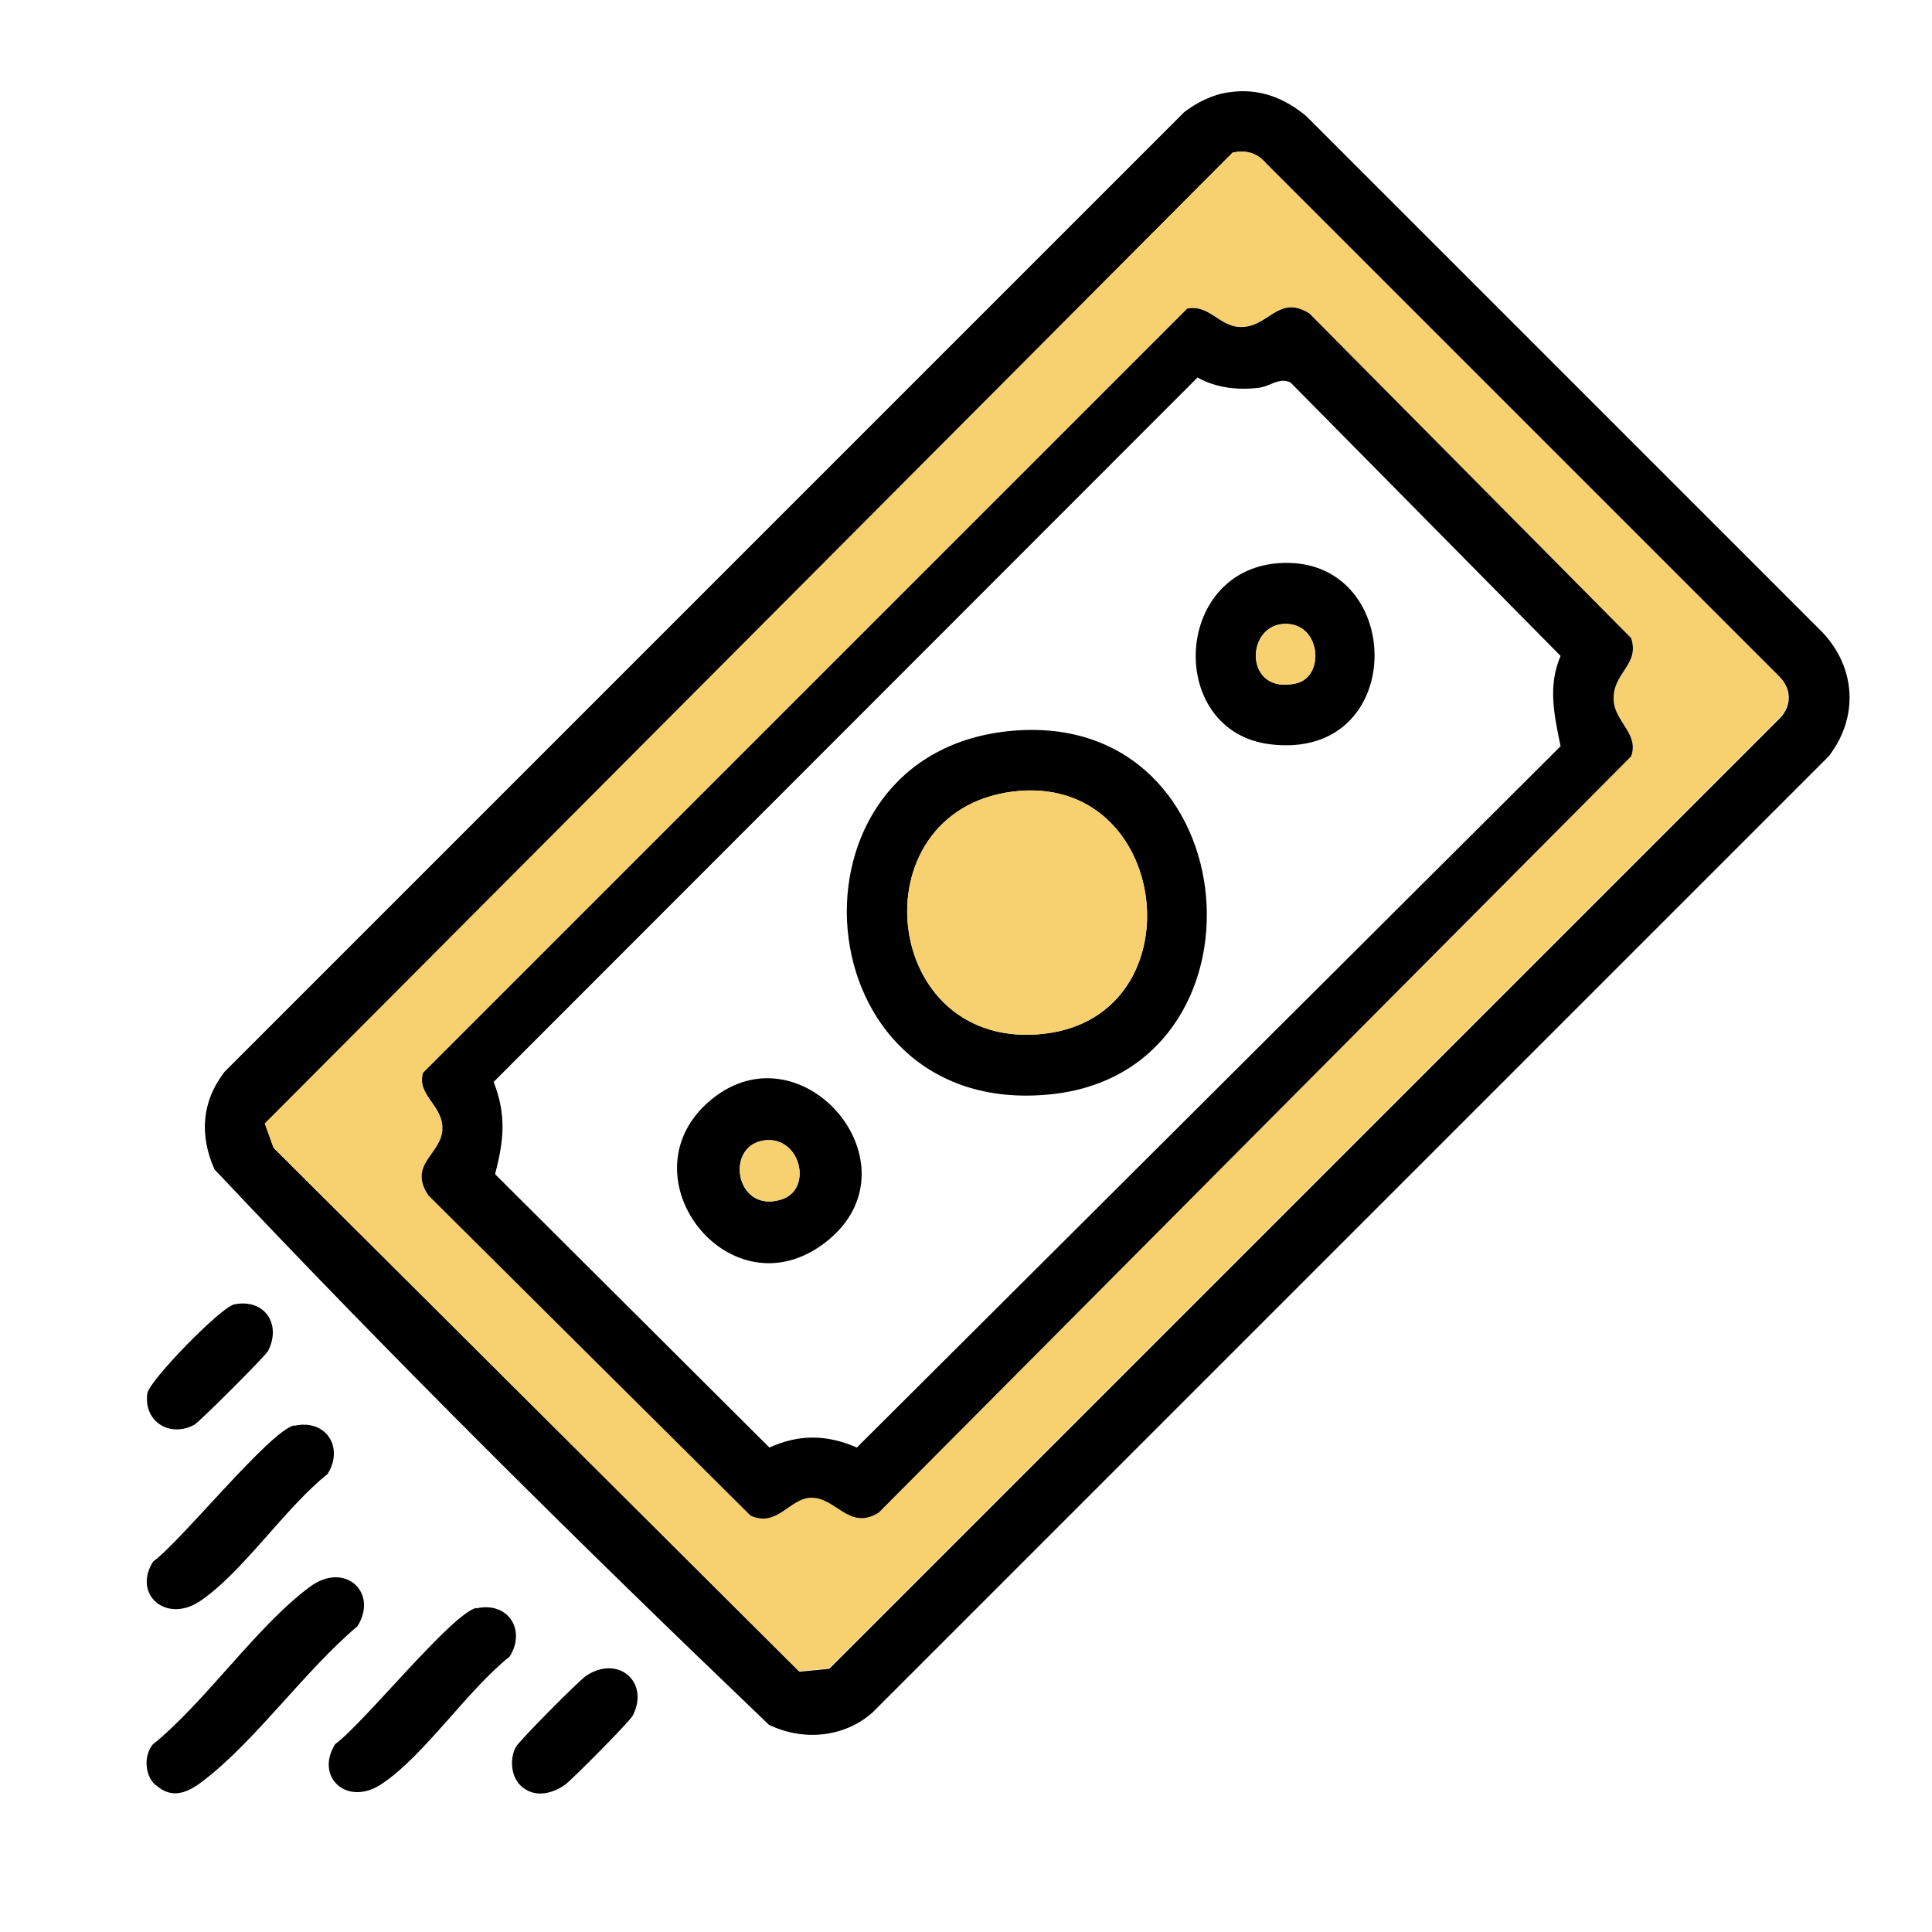
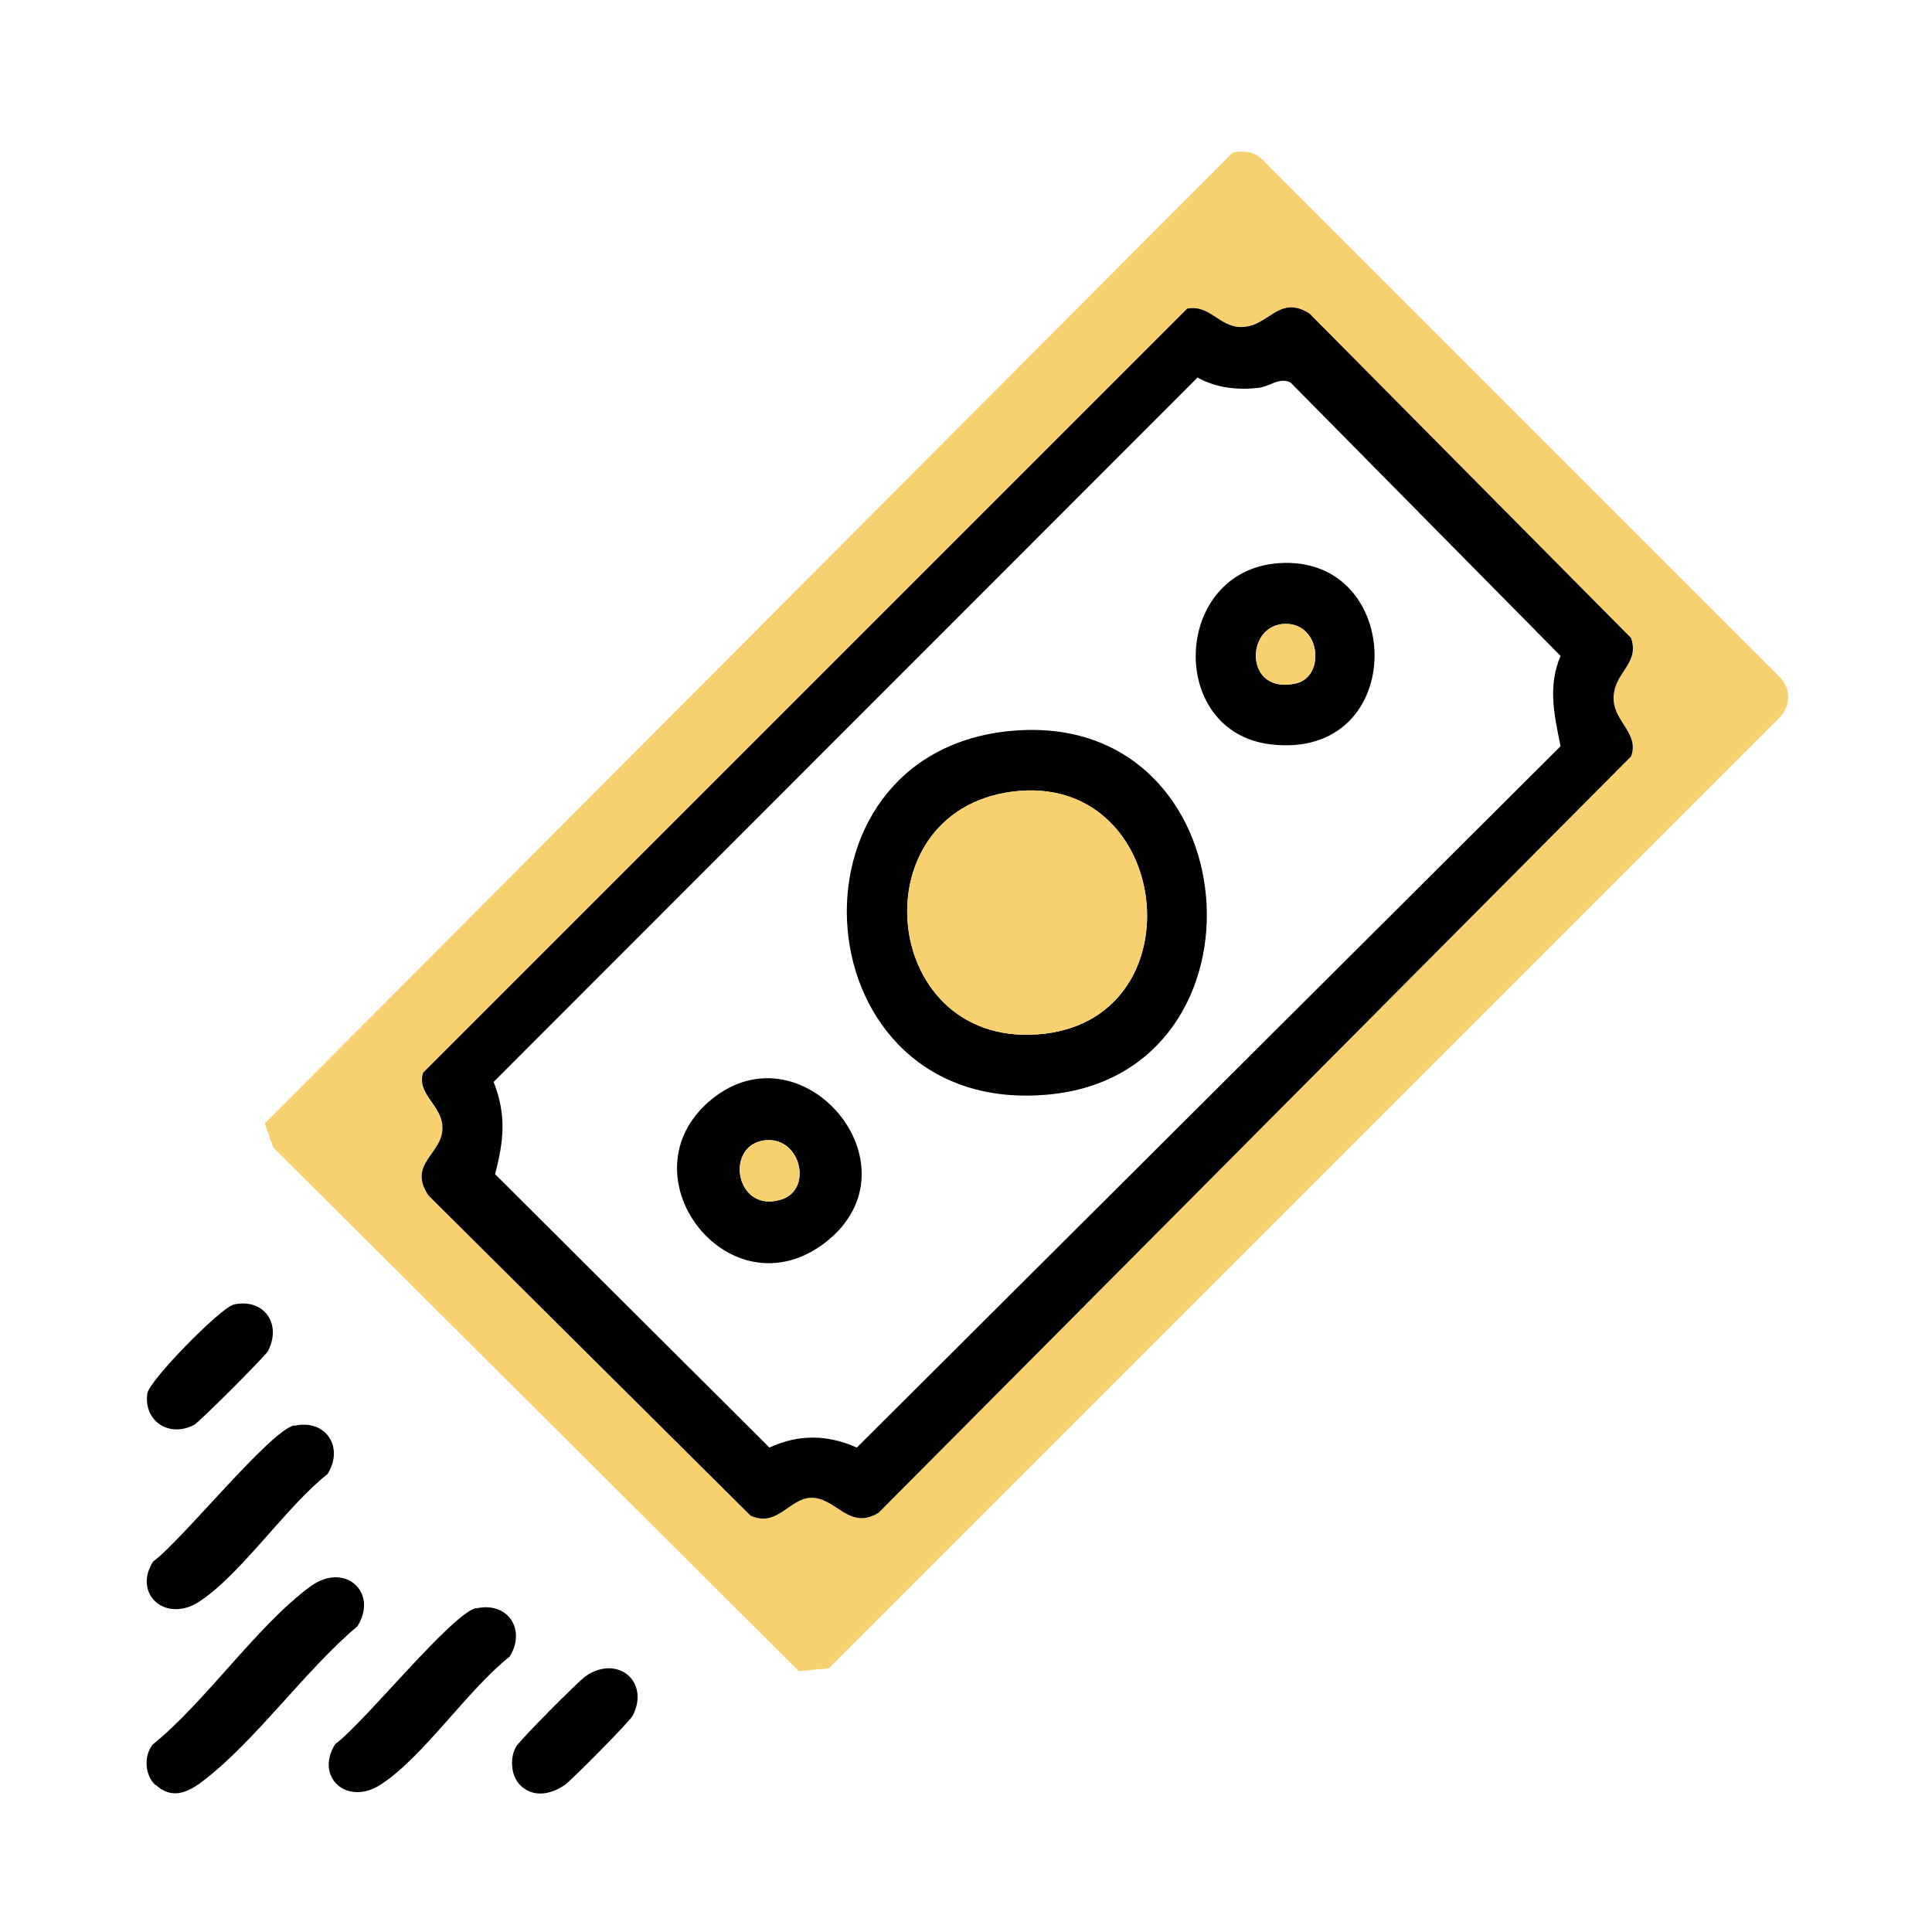
<svg xmlns="http://www.w3.org/2000/svg" id="Layer_1" version="1.1" viewBox="0 0 40 40">
  <defs>
    <style>
      .st0 {
        fill: #f7d070;
      }
    </style>
  </defs>
-   <path d="M25.45,1.91c.61-.09,1.13.11,1.59.49l10.7,10.7c.69.74.74,1.76.12,2.56l-19.79,19.79c-.59.53-1.45.6-2.15.26-3.9-3.73-7.78-7.57-11.48-11.5-.31-.7-.27-1.4.21-2.02L24.52,2.32c.26-.2.6-.37.93-.41ZM25.52,3.16L5.49,23.27l.18.5,10.88,10.84.62-.06,19.63-19.63c.29-.26.32-.63.04-.91L26.21,3.38c-.19-.21-.42-.28-.69-.22Z" />
-   <path d="M3.22,36.96c-.22-.2-.25-.6-.06-.84,1.1-.89,2.16-2.46,3.26-3.27.72-.53,1.42.12.98.82-1.08.91-2.09,2.35-3.18,3.19-.32.25-.66.41-1,.09Z" />
+   <path d="M3.22,36.96c-.22-.2-.25-.6-.06-.84,1.1-.89,2.16-2.46,3.26-3.27.72-.53,1.42.12.98.82-1.08.91-2.09,2.35-3.18,3.19-.32.25-.66.41-1,.09" />
  <path d="M9.86,33.3c.66-.15,1.04.45.69,1-.86.68-1.77,2.05-2.64,2.63-.72.49-1.4-.14-.97-.82.58-.42,2.41-2.7,2.92-2.82Z" />
  <path d="M6.09,29.52c.66-.15,1.04.45.69,1-.86.68-1.77,2.05-2.64,2.63-.7.47-1.4-.14-.97-.82.58-.42,2.41-2.7,2.92-2.82Z" />
  <path d="M4.83,27.01c.63-.14,1.01.39.72.96-.06.11-1.42,1.47-1.53,1.53-.51.27-1.05-.07-.97-.65.04-.27,1.52-1.78,1.79-1.84Z" />
  <path d="M10.77,36.96c-.19-.19-.22-.55-.09-.79.07-.13,1.29-1.36,1.45-1.47.66-.45,1.33.12.97.82-.06.12-1.25,1.32-1.4,1.43-.28.2-.66.28-.93.01Z" />
  <path class="st0" d="M25.52,3.16c.28-.06.51,0,.69.22l10.62,10.62c.28.28.25.65-.04.91l-19.63,19.63-.62.06-10.88-10.84-.18-.5L25.52,3.16ZM24.58,6.39l-15.82,15.82c-.15.45.39.67.4,1.14.01.54-.73.75-.29,1.4l6.67,6.63c.56.25.8-.35,1.24-.37.53-.02.8.7,1.41.31l15.58-15.66c.17-.46-.33-.7-.36-1.15-.04-.58.56-.74.36-1.3l-6.66-6.72c-.65-.41-.85.3-1.45.28-.42-.02-.64-.48-1.08-.38Z" />
  <path d="M24.58,6.39c.45-.09.66.36,1.08.38.6.03.8-.69,1.45-.28l6.66,6.72c.19.56-.4.72-.36,1.3.03.44.53.69.36,1.15l-15.58,15.66c-.62.38-.88-.33-1.41-.31-.44.02-.69.62-1.24.37l-6.67-6.63c-.44-.66.3-.86.29-1.4,0-.47-.54-.69-.4-1.14l15.82-15.82ZM24.8,7.81l-14.58,14.59c.27.69.21,1.22.03,1.91l5.68,5.66c.61-.28,1.2-.27,1.81,0l14.57-14.52c-.13-.64-.27-1.24,0-1.87l-5.59-5.66c-.23-.12-.44.09-.67.11-.43.05-.87,0-1.25-.21Z" />
  <path d="M20.96,15.13c4.95-.43,5.49,7.08.76,7.53-5.15.5-5.72-7.1-.76-7.53ZM20.96,16.39c-3.25.42-2.73,5.42.68,5.01,3.19-.39,2.6-5.43-.68-5.01Z" />
  <path d="M14.63,22.85c1.91-1.75,4.52,1.29,2.45,2.88-1.95,1.49-4.16-1.31-2.45-2.88ZM15.77,23.62c-.77.16-.52,1.52.42,1.21.66-.22.37-1.37-.42-1.21Z" />
  <path d="M26.47,11.66c2.64-.19,2.72,4.1-.17,3.75-2.14-.26-2.03-3.59.17-3.75ZM26.55,12.92c-.77.07-.78,1.46.28,1.23.63-.14.51-1.3-.28-1.23Z" />
  <path class="st0" d="M20.96,16.39c3.28-.42,3.87,4.62.68,5.01-3.41.41-3.93-4.59-.68-5.01Z" />
  <path class="st0" d="M15.77,23.62c.79-.16,1.08.99.42,1.21-.94.31-1.18-1.05-.42-1.21Z" />
  <path class="st0" d="M26.55,12.92c.79-.08.91,1.08.28,1.23-1.06.24-1.04-1.15-.28-1.23Z" />
</svg>